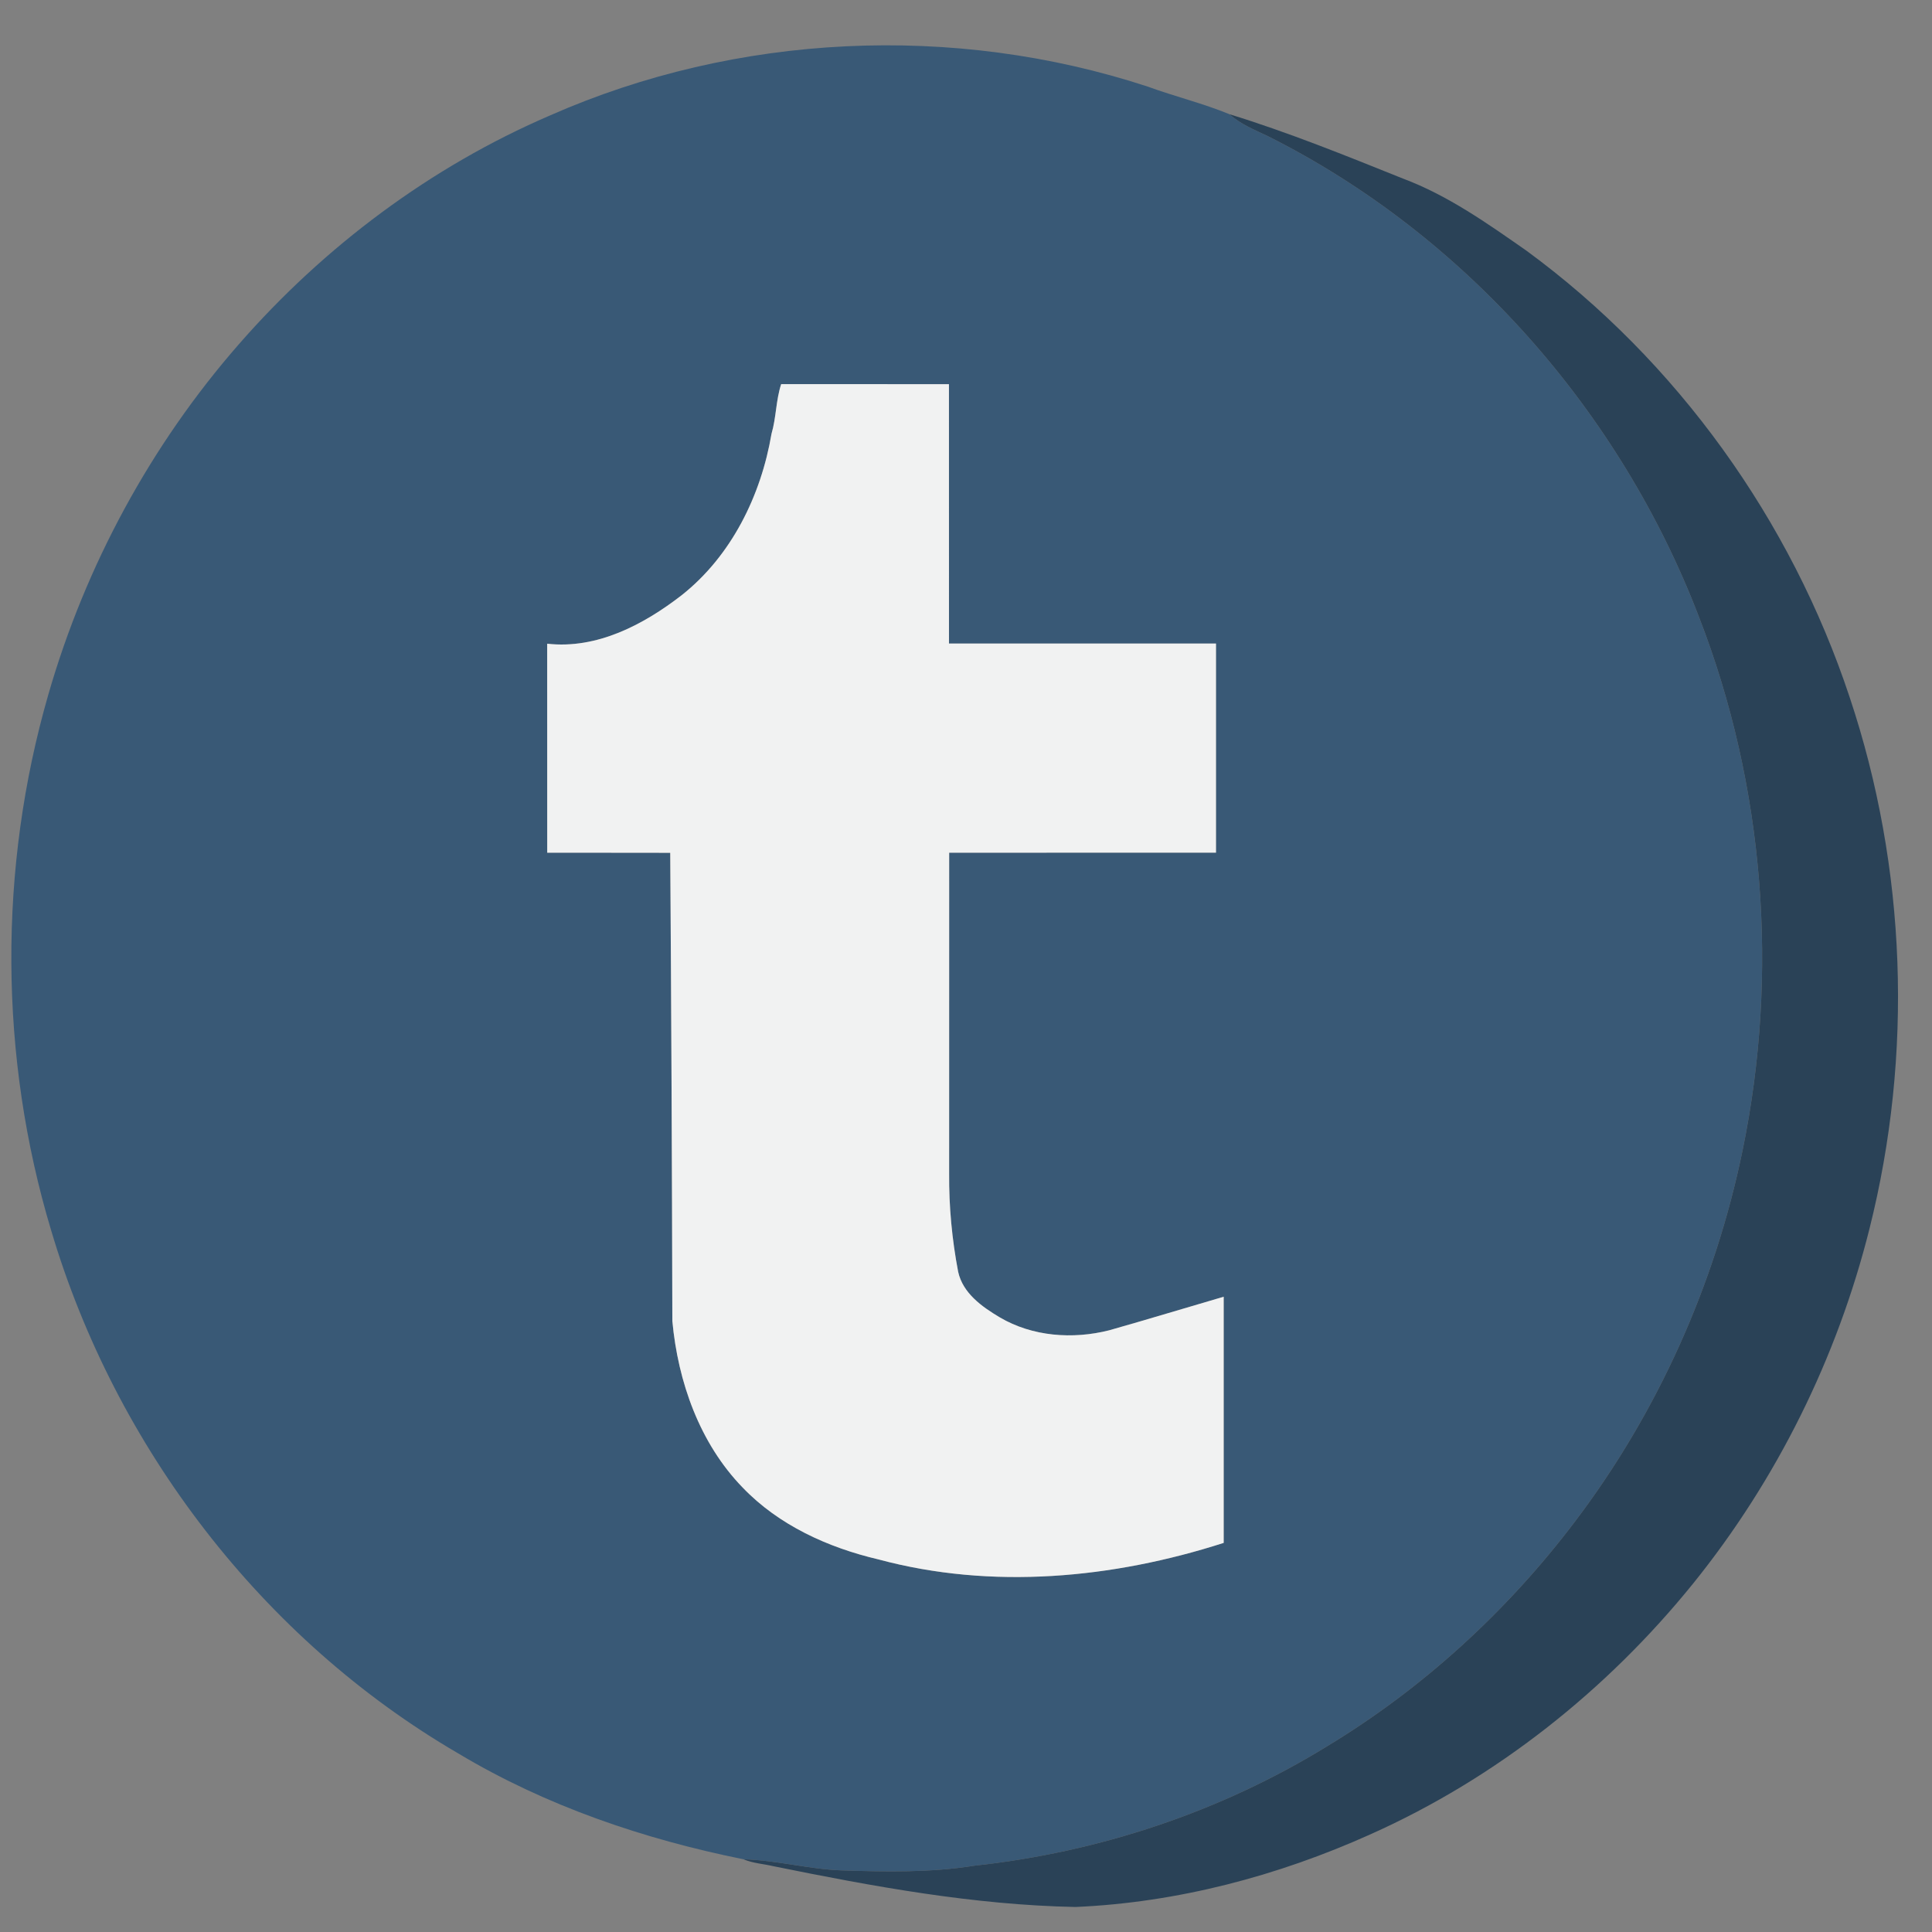
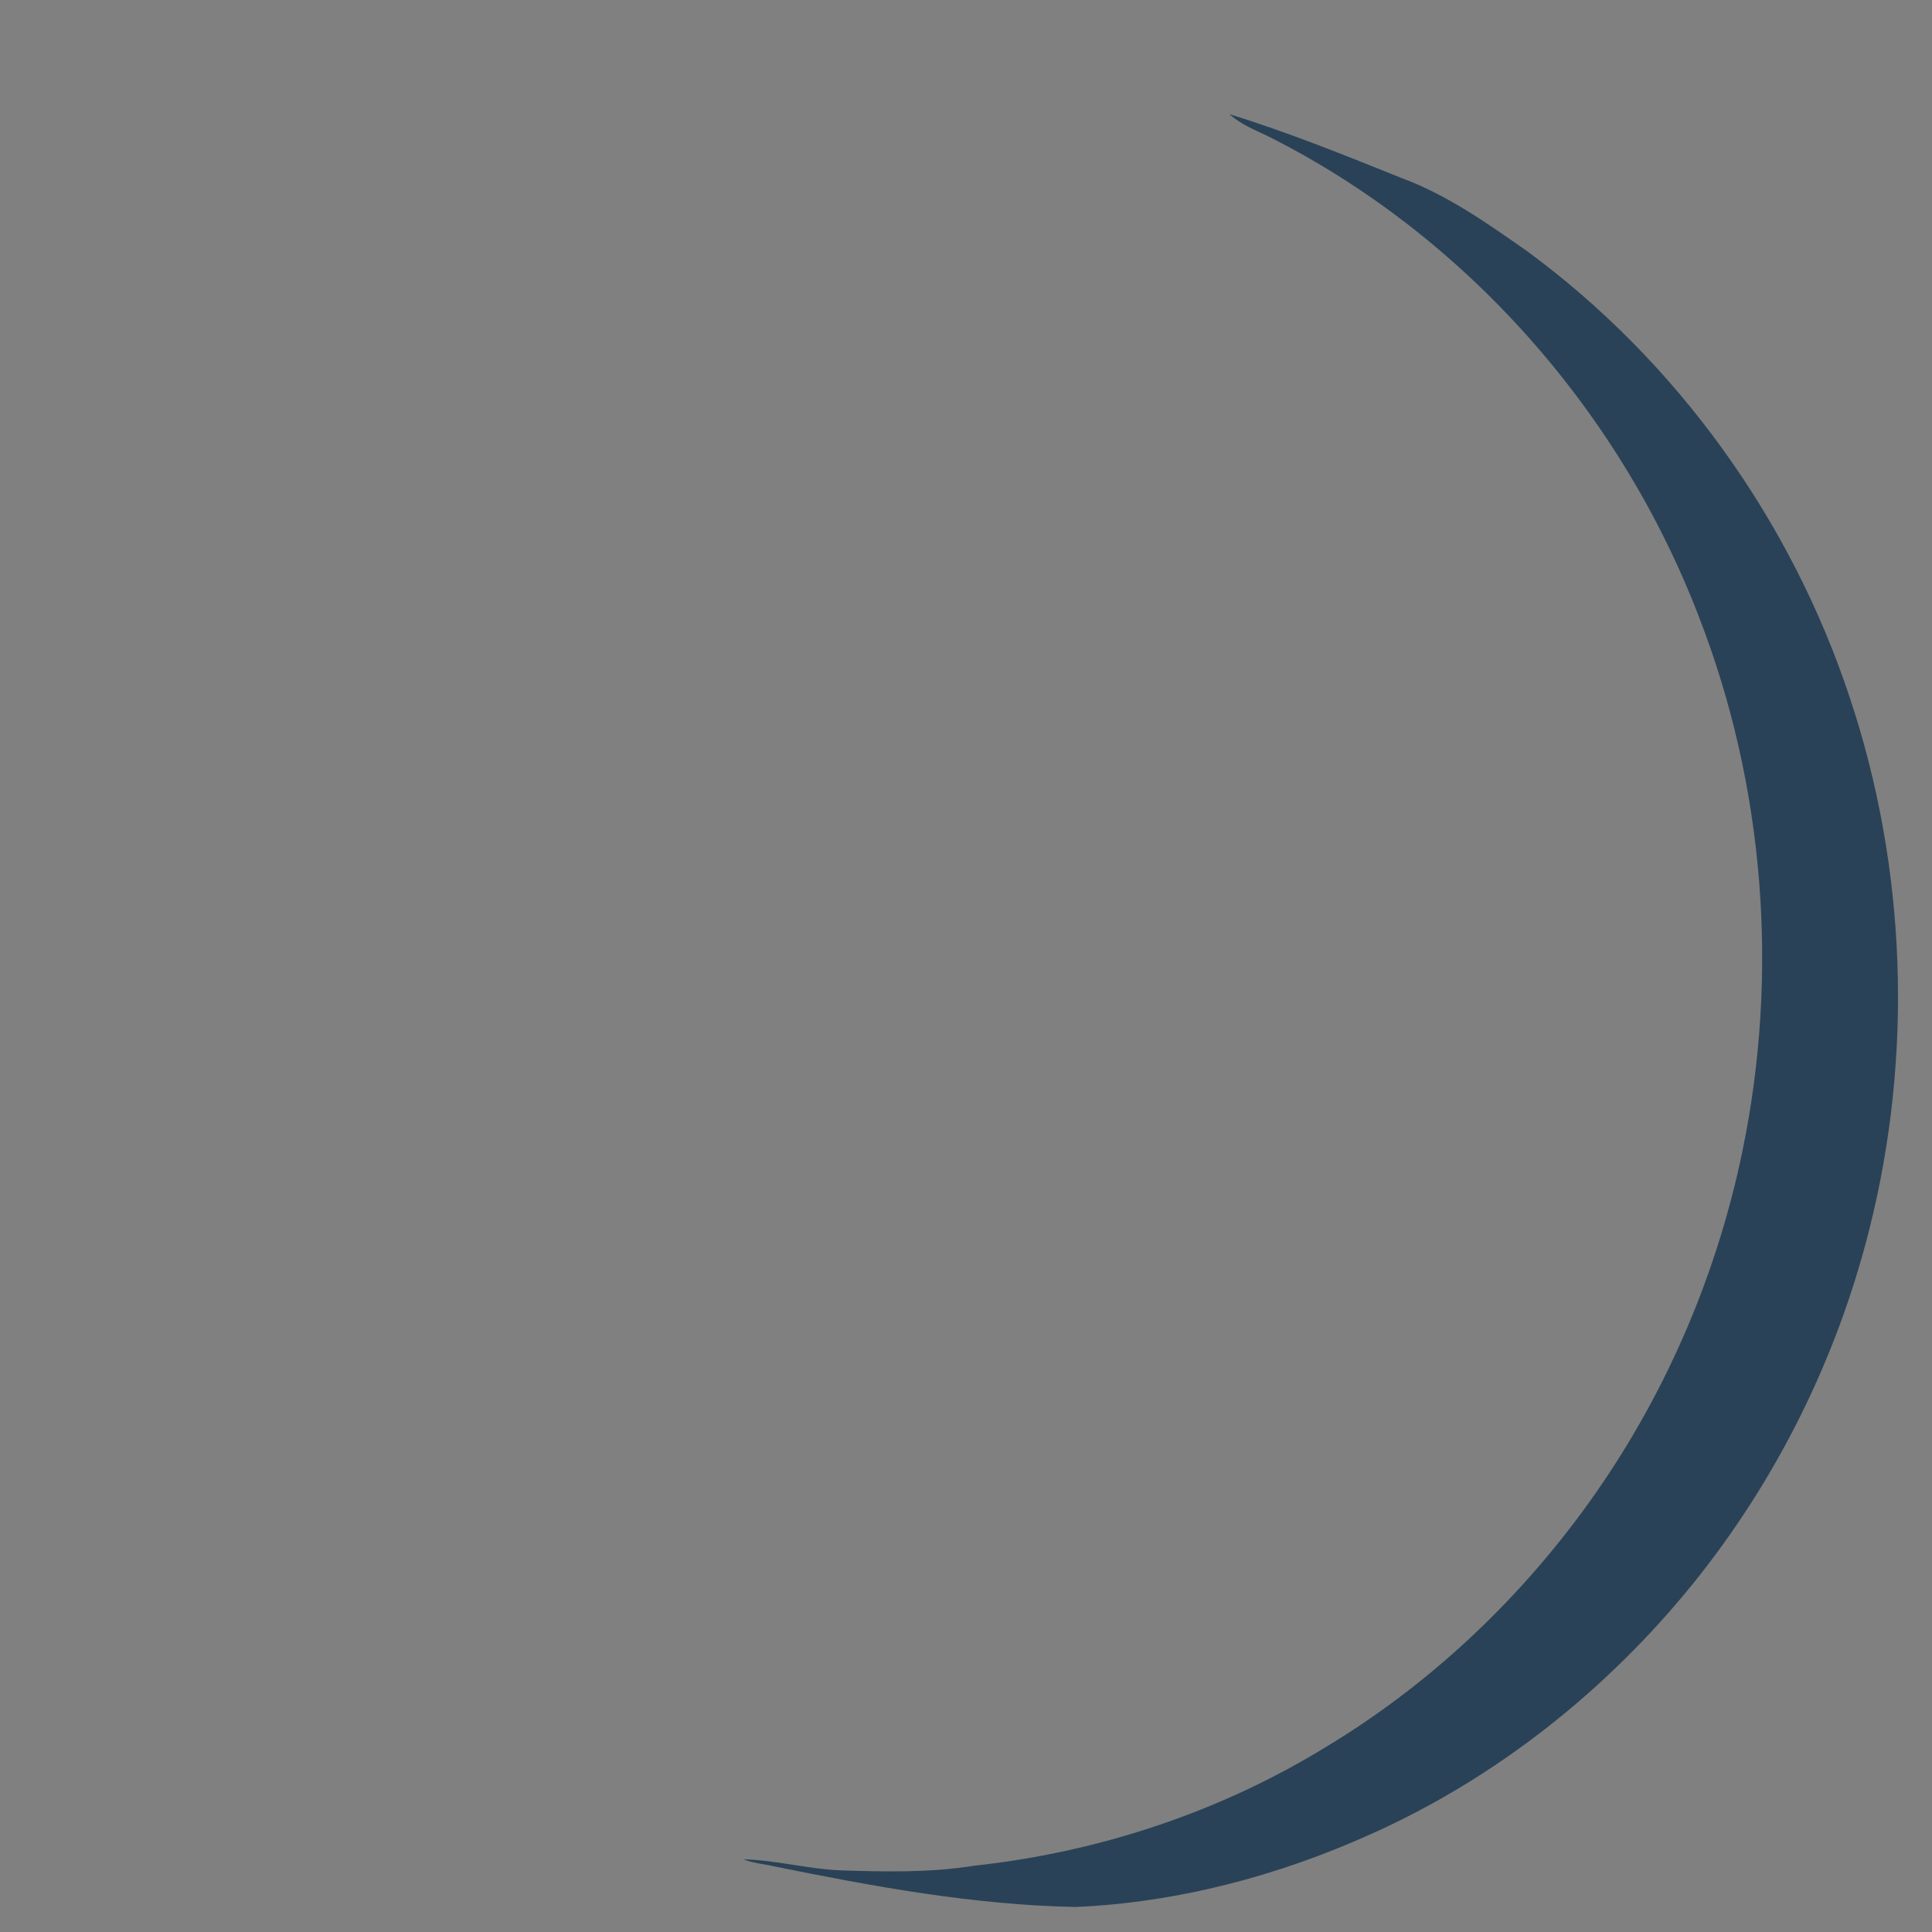
<svg xmlns="http://www.w3.org/2000/svg" height="512pt" version="1.1" viewBox="0 0 512 512" width="512pt">
  <rect x="0" y="0" width="512" height="512" fill="#808080" stroke="none" />
  <g id="#395976ff">
-     <path d=" M 145.77 30.59 C 195.24 8.77 252.79 6.10 304.13 22.94 C 311.29 25.56 318.79 27.38 325.82 30.27 C 328.78 32.93 332.48 34.41 336.03 36.10 C 388.34 62.33 429.47 109.14 450.31 163.67 C 467.62 208.31 471.47 257.96 461.81 304.82 C 454.50 340.39 439.29 374.36 417.32 403.31 C 399.41 426.97 377.13 447.40 351.71 462.77 C 323.45 480.18 291.17 490.86 258.20 494.43 C 246.57 496.30 234.74 496.05 223.01 495.67 C 214.28 495.35 205.77 492.97 197.04 492.73 C 170.63 487.41 144.65 478.59 121.45 464.68 C 69.56 434.47 30.62 383.55 13.57 326.11 C -0.27 280.11 -0.51 230.13 12.83 183.99 C 22.65 149.91 39.92 117.97 63.27 91.26 C 85.89 65.35 114.13 44.20 145.77 30.59 M 207.02 101.80 C 205.61 106.07 205.73 110.64 204.46 114.95 C 201.68 131.32 193.85 147.29 180.66 157.73 C 170.56 165.55 158.20 172.08 145.01 170.59 C 145.02 189.05 145.01 207.52 145.02 225.98 C 155.89 226.00 166.75 225.96 177.62 226.00 C 177.90 267.37 178.09 308.73 178.18 350.09 C 179.67 366.17 185.39 382.45 196.80 394.20 C 206.39 404.22 219.46 410.13 232.80 413.26 C 262.86 421.35 294.92 418.32 324.29 408.88 C 324.30 387.13 324.30 365.39 324.29 343.65 C 314.16 346.60 304.07 349.68 293.92 352.55 C 284.28 354.98 273.60 354.22 264.92 349.10 C 260.22 346.30 255.17 342.72 253.92 337.04 C 252.29 328.47 251.46 319.74 251.53 311.02 C 251.55 282.67 251.52 254.33 251.54 225.98 C 275.11 225.95 298.68 225.98 322.25 225.96 C 322.25 207.49 322.25 189.02 322.25 170.55 C 298.66 170.53 275.08 170.56 251.49 170.54 C 251.48 147.63 251.50 124.72 251.48 101.81 C 236.66 101.79 221.84 101.80 207.02 101.80 Z" fill="#395976" opacity="1.00" />
-   </g>
+     </g>
  <g id="#2a4257ff">
    <path d=" M 325.82 30.27 C 341.43 35.07 356.61 41.23 371.76 47.31 C 383.69 51.77 394.15 59.19 404.52 66.43 C 444.47 95.72 474.64 137.85 490.20 184.84 C 505.28 230.00 507.04 279.47 495.43 325.63 C 486.86 359.86 470.84 392.21 448.68 419.67 C 425.78 447.98 396.46 471.25 363.17 486.12 C 338.59 497.18 311.98 504.20 285.01 505.37 C 258.02 504.84 231.38 499.93 204.99 494.57 C 202.34 493.94 199.56 493.80 197.04 492.73 C 205.77 492.97 214.28 495.35 223.01 495.67 C 234.74 496.05 246.57 496.30 258.20 494.43 C 291.17 490.86 323.45 480.18 351.71 462.77 C 377.13 447.40 399.41 426.97 417.32 403.31 C 439.29 374.36 454.50 340.39 461.81 304.82 C 471.47 257.96 467.62 208.31 450.31 163.67 C 429.47 109.14 388.34 62.33 336.03 36.10 C 332.48 34.41 328.78 32.93 325.82 30.27 Z" fill="#2a4257" opacity="1.00" />
  </g>
  <g id="#f1f2f2ff">
-     <path d=" M 207.02 101.80 C 221.84 101.80 236.66 101.79 251.48 101.81 C 251.50 124.72 251.48 147.63 251.49 170.54 C 275.08 170.56 298.66 170.53 322.25 170.55 C 322.25 189.02 322.25 207.49 322.25 225.96 C 298.68 225.98 275.11 225.95 251.54 225.98 C 251.52 254.33 251.55 282.67 251.53 311.02 C 251.46 319.74 252.29 328.47 253.92 337.04 C 255.17 342.72 260.22 346.30 264.92 349.10 C 273.60 354.22 284.28 354.98 293.92 352.55 C 304.07 349.68 314.16 346.60 324.29 343.65 C 324.30 365.39 324.30 387.13 324.29 408.88 C 294.92 418.32 262.86 421.35 232.80 413.26 C 219.46 410.13 206.39 404.22 196.80 394.20 C 185.39 382.45 179.67 366.17 178.18 350.09 C 178.09 308.73 177.90 267.37 177.62 226.00 C 166.75 225.96 155.89 226.00 145.02 225.98 C 145.01 207.52 145.02 189.05 145.01 170.59 C 158.20 172.08 170.56 165.55 180.66 157.73 C 193.85 147.29 201.68 131.32 204.46 114.95 C 205.73 110.64 205.61 106.07 207.02 101.80 Z" fill="#f1f2f2" opacity="1.00" />
-   </g>
+     </g>
</svg>